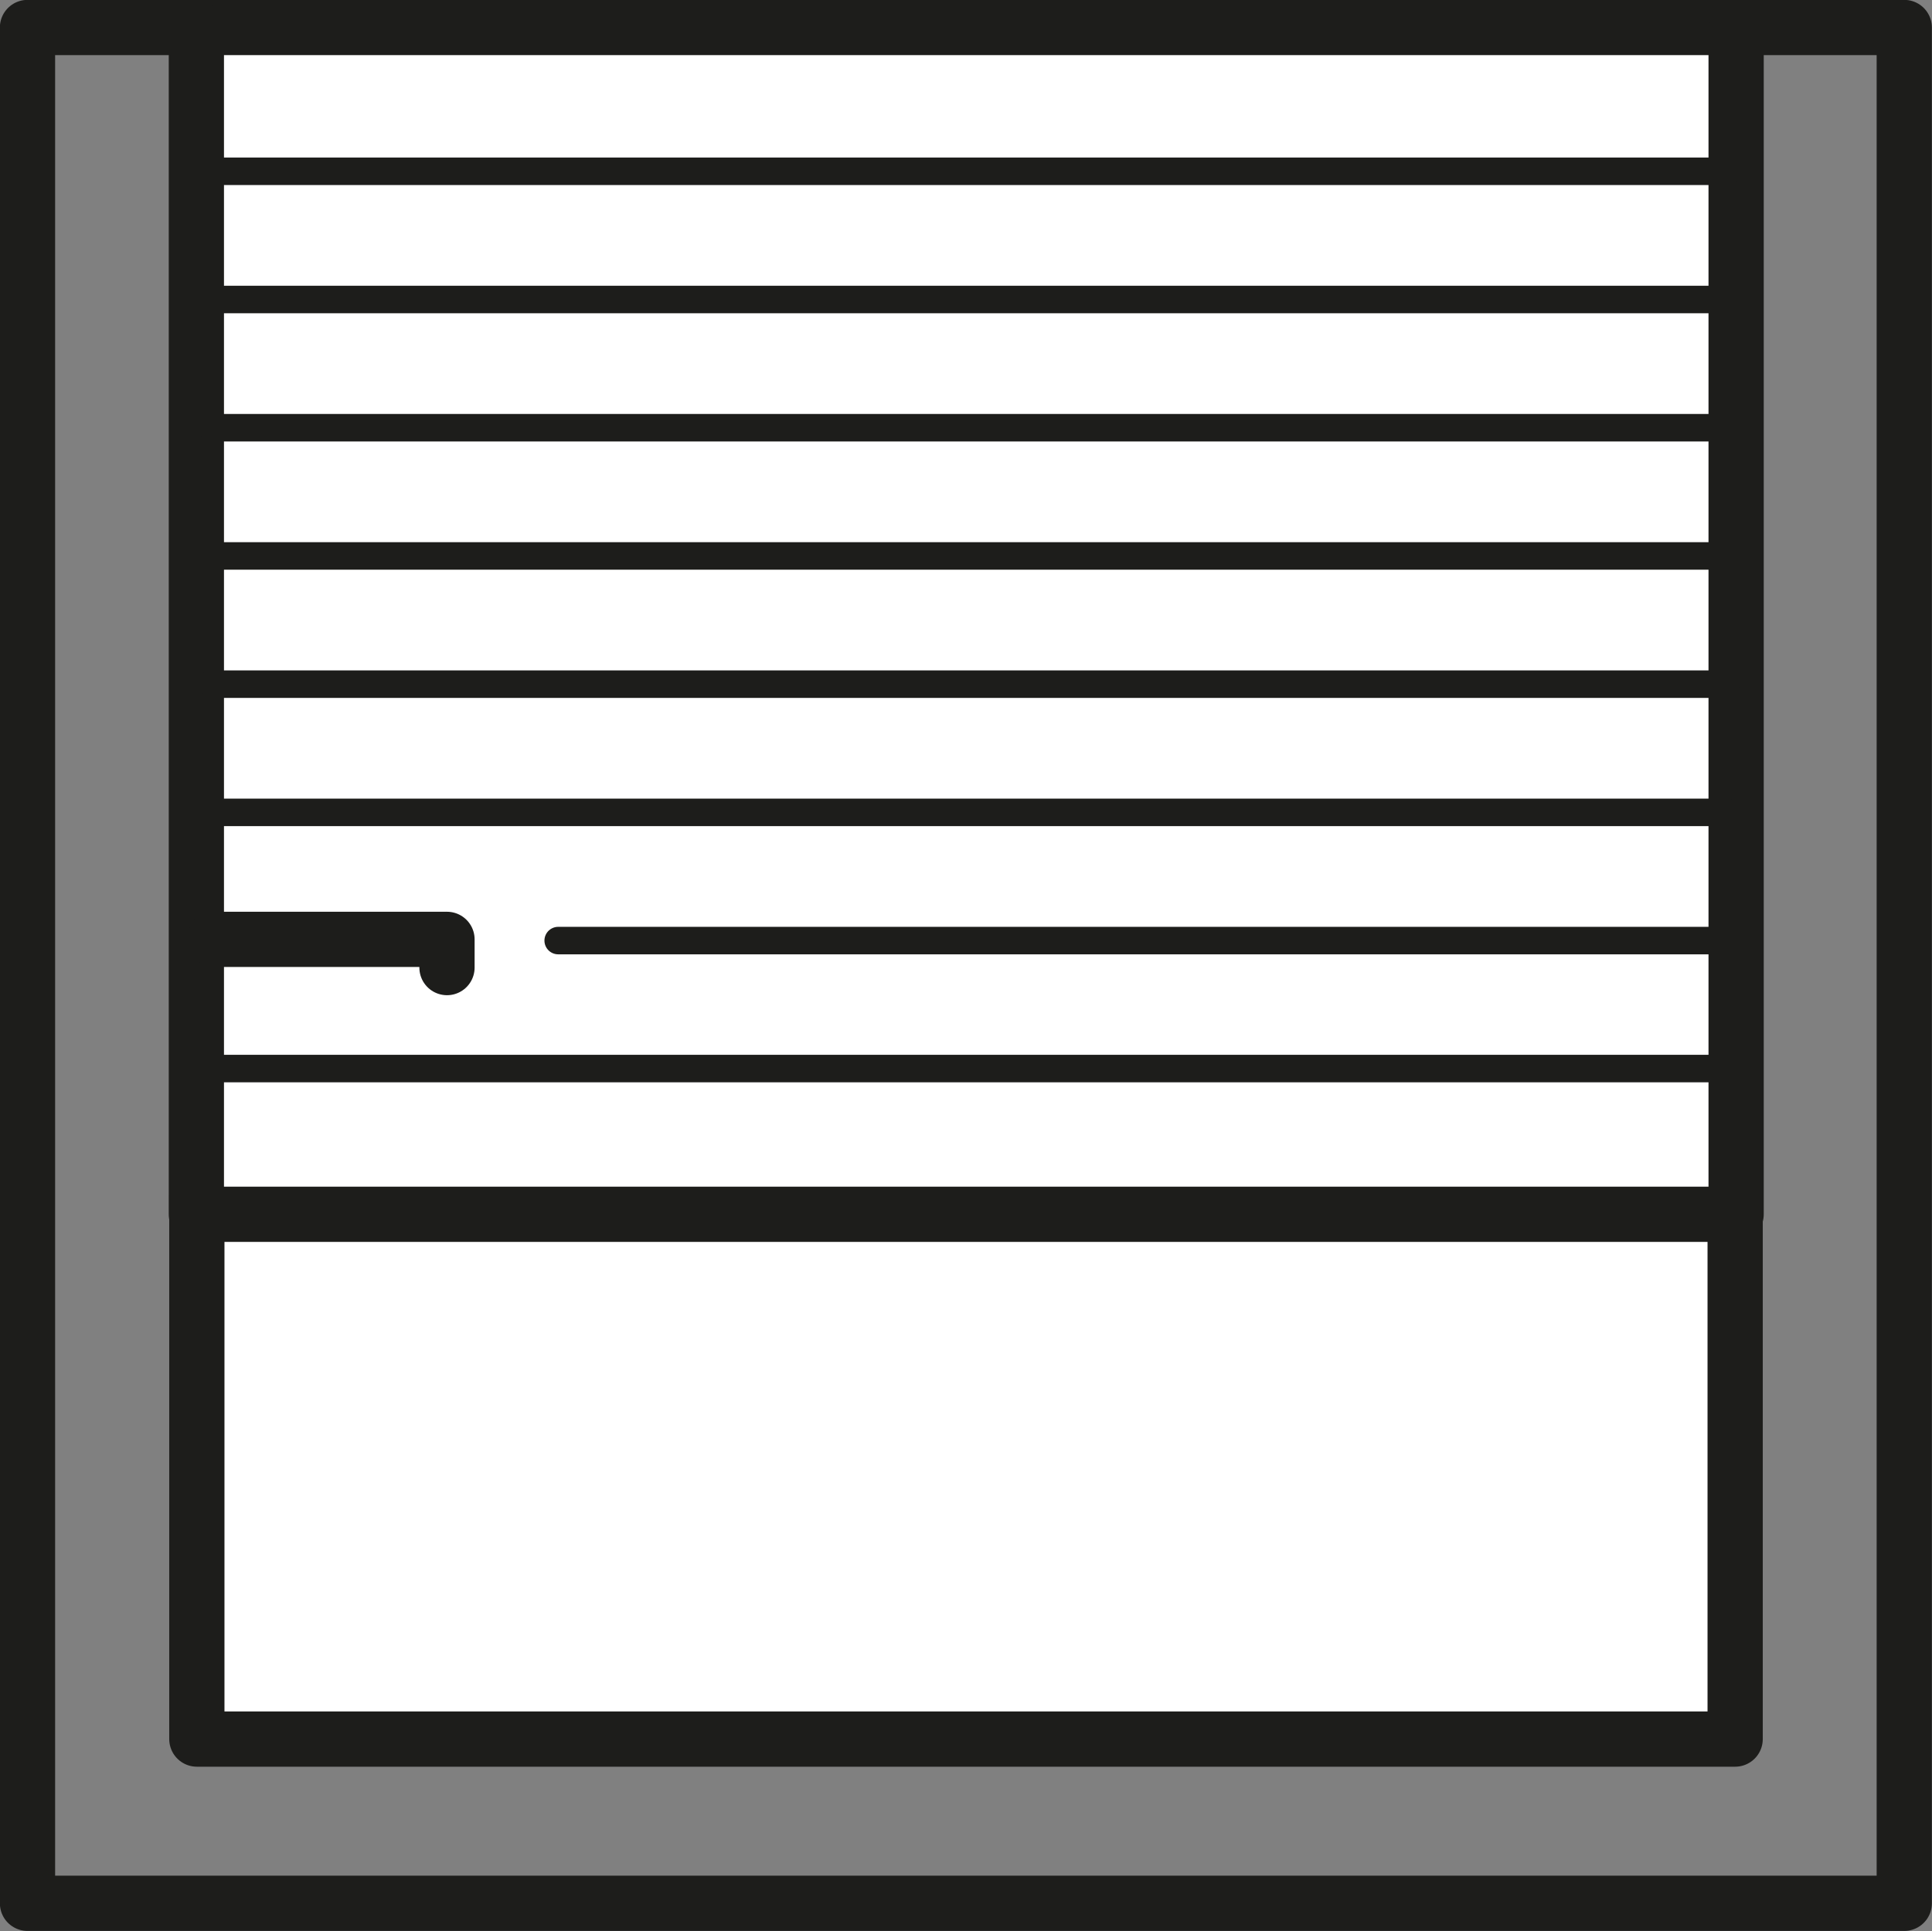
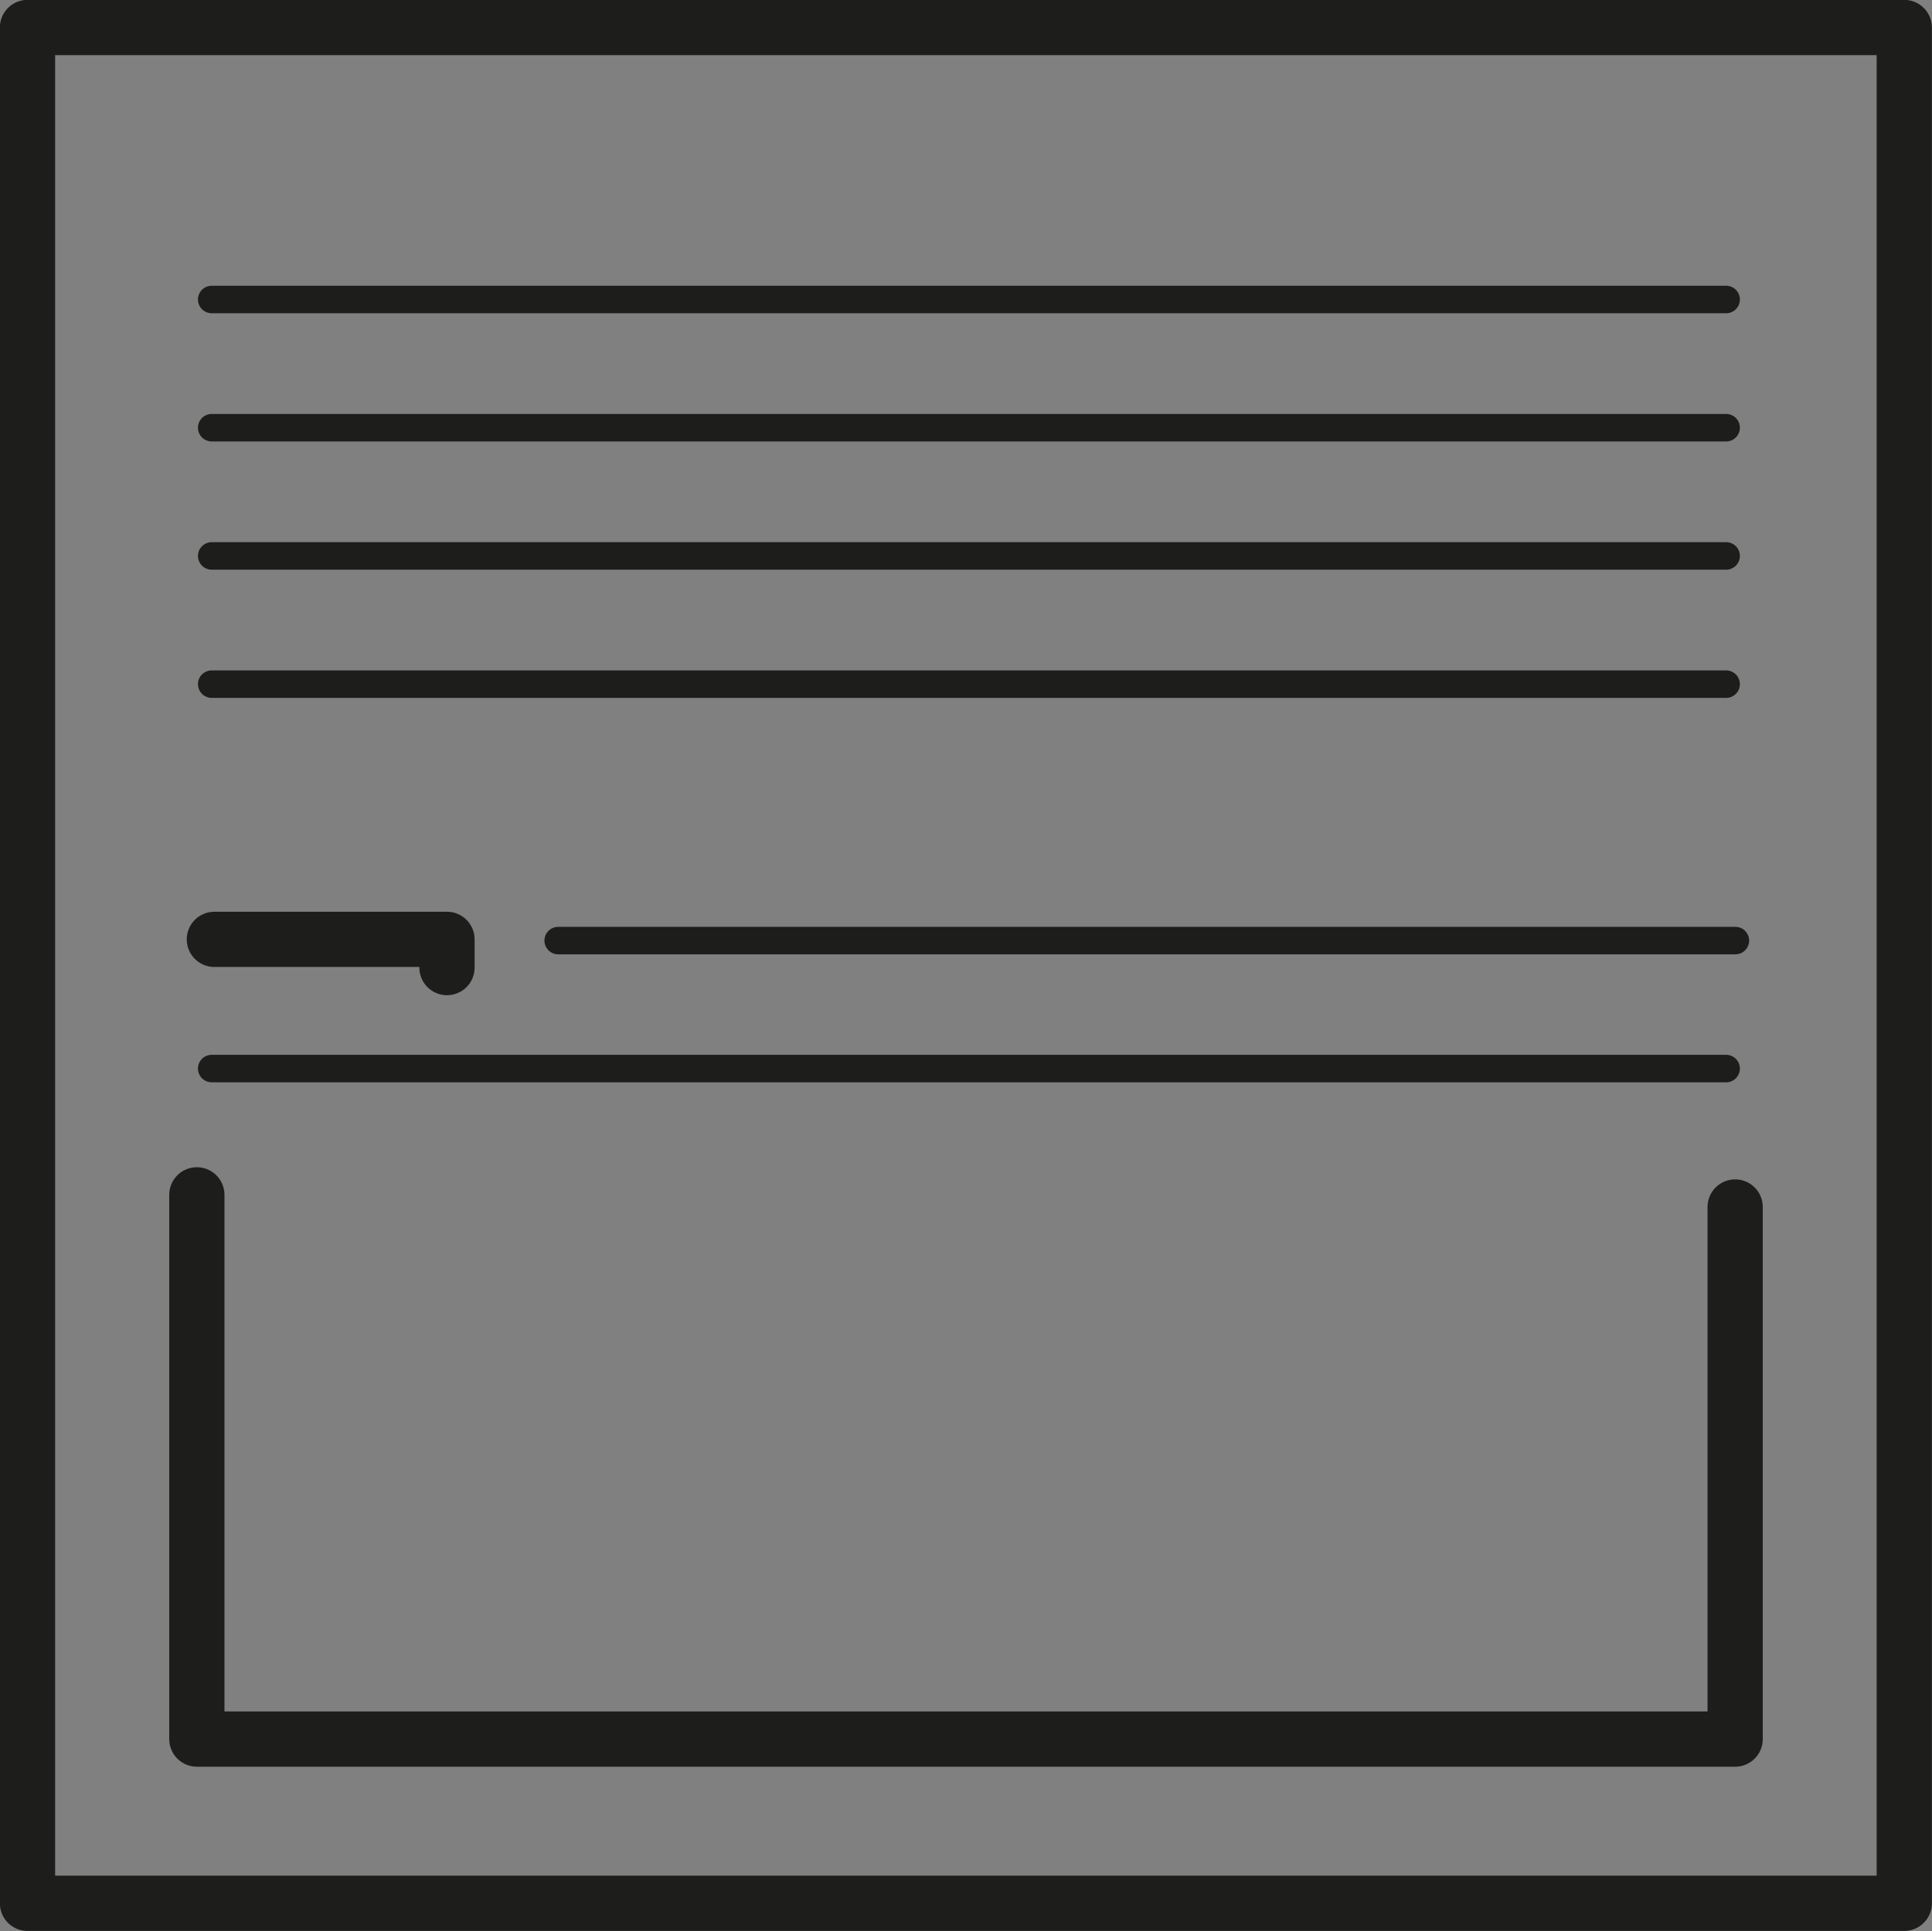
<svg xmlns="http://www.w3.org/2000/svg" id="Ebene_1" data-name="Ebene 1" viewBox="0 0 79.4 79.37">
  <rect x="0" y="0" width="79.4" height="79.37" fill="#808080" stroke="none" />
  <defs>
    <style> .cls-1 { stroke-width: 2.27px; } .cls-1, .cls-2 { fill: none; stroke: #1d1d1b; stroke-linecap: round; stroke-linejoin: round; } .cls-2 { stroke-width: 1.13px; } .cls-3 { fill: #fff; stroke-width: 0px; } </style>
  </defs>
-   <rect class="cls-3" x="8.07" y="1.13" width="63.24" height="70.35" />
  <g>
    <rect class="cls-1" x="1.13" y="1.13" width="77.13" height="77.1" />
    <polyline class="cls-1" points="71.31 49.61 71.31 71.48 34.3 71.48 8.09 71.48 8.09 49.11" />
-     <polyline class="cls-1" points="71.35 1.32 71.35 49.91 8.07 49.91 8.07 1.13" />
  </g>
  <polyline class="cls-1" points="8.81 38.61 18.37 38.61 18.37 39.77" />
  <line class="cls-2" x1="8.7" y1="43.92" x2="70.94" y2="43.92" />
  <line class="cls-2" x1="22.94" y1="38.66" x2="71.32" y2="38.66" />
-   <line class="cls-2" x1="8.7" y1="33.39" x2="70.94" y2="33.39" />
  <line class="cls-2" x1="8.7" y1="28.12" x2="70.94" y2="28.12" />
  <line class="cls-2" x1="8.7" y1="22.85" x2="70.94" y2="22.85" />
  <line class="cls-2" x1="8.7" y1="17.58" x2="70.94" y2="17.58" />
  <line class="cls-2" x1="8.7" y1="12.31" x2="70.94" y2="12.31" />
-   <line class="cls-2" x1="8.7" y1="7.04" x2="70.94" y2="7.04" />
</svg>